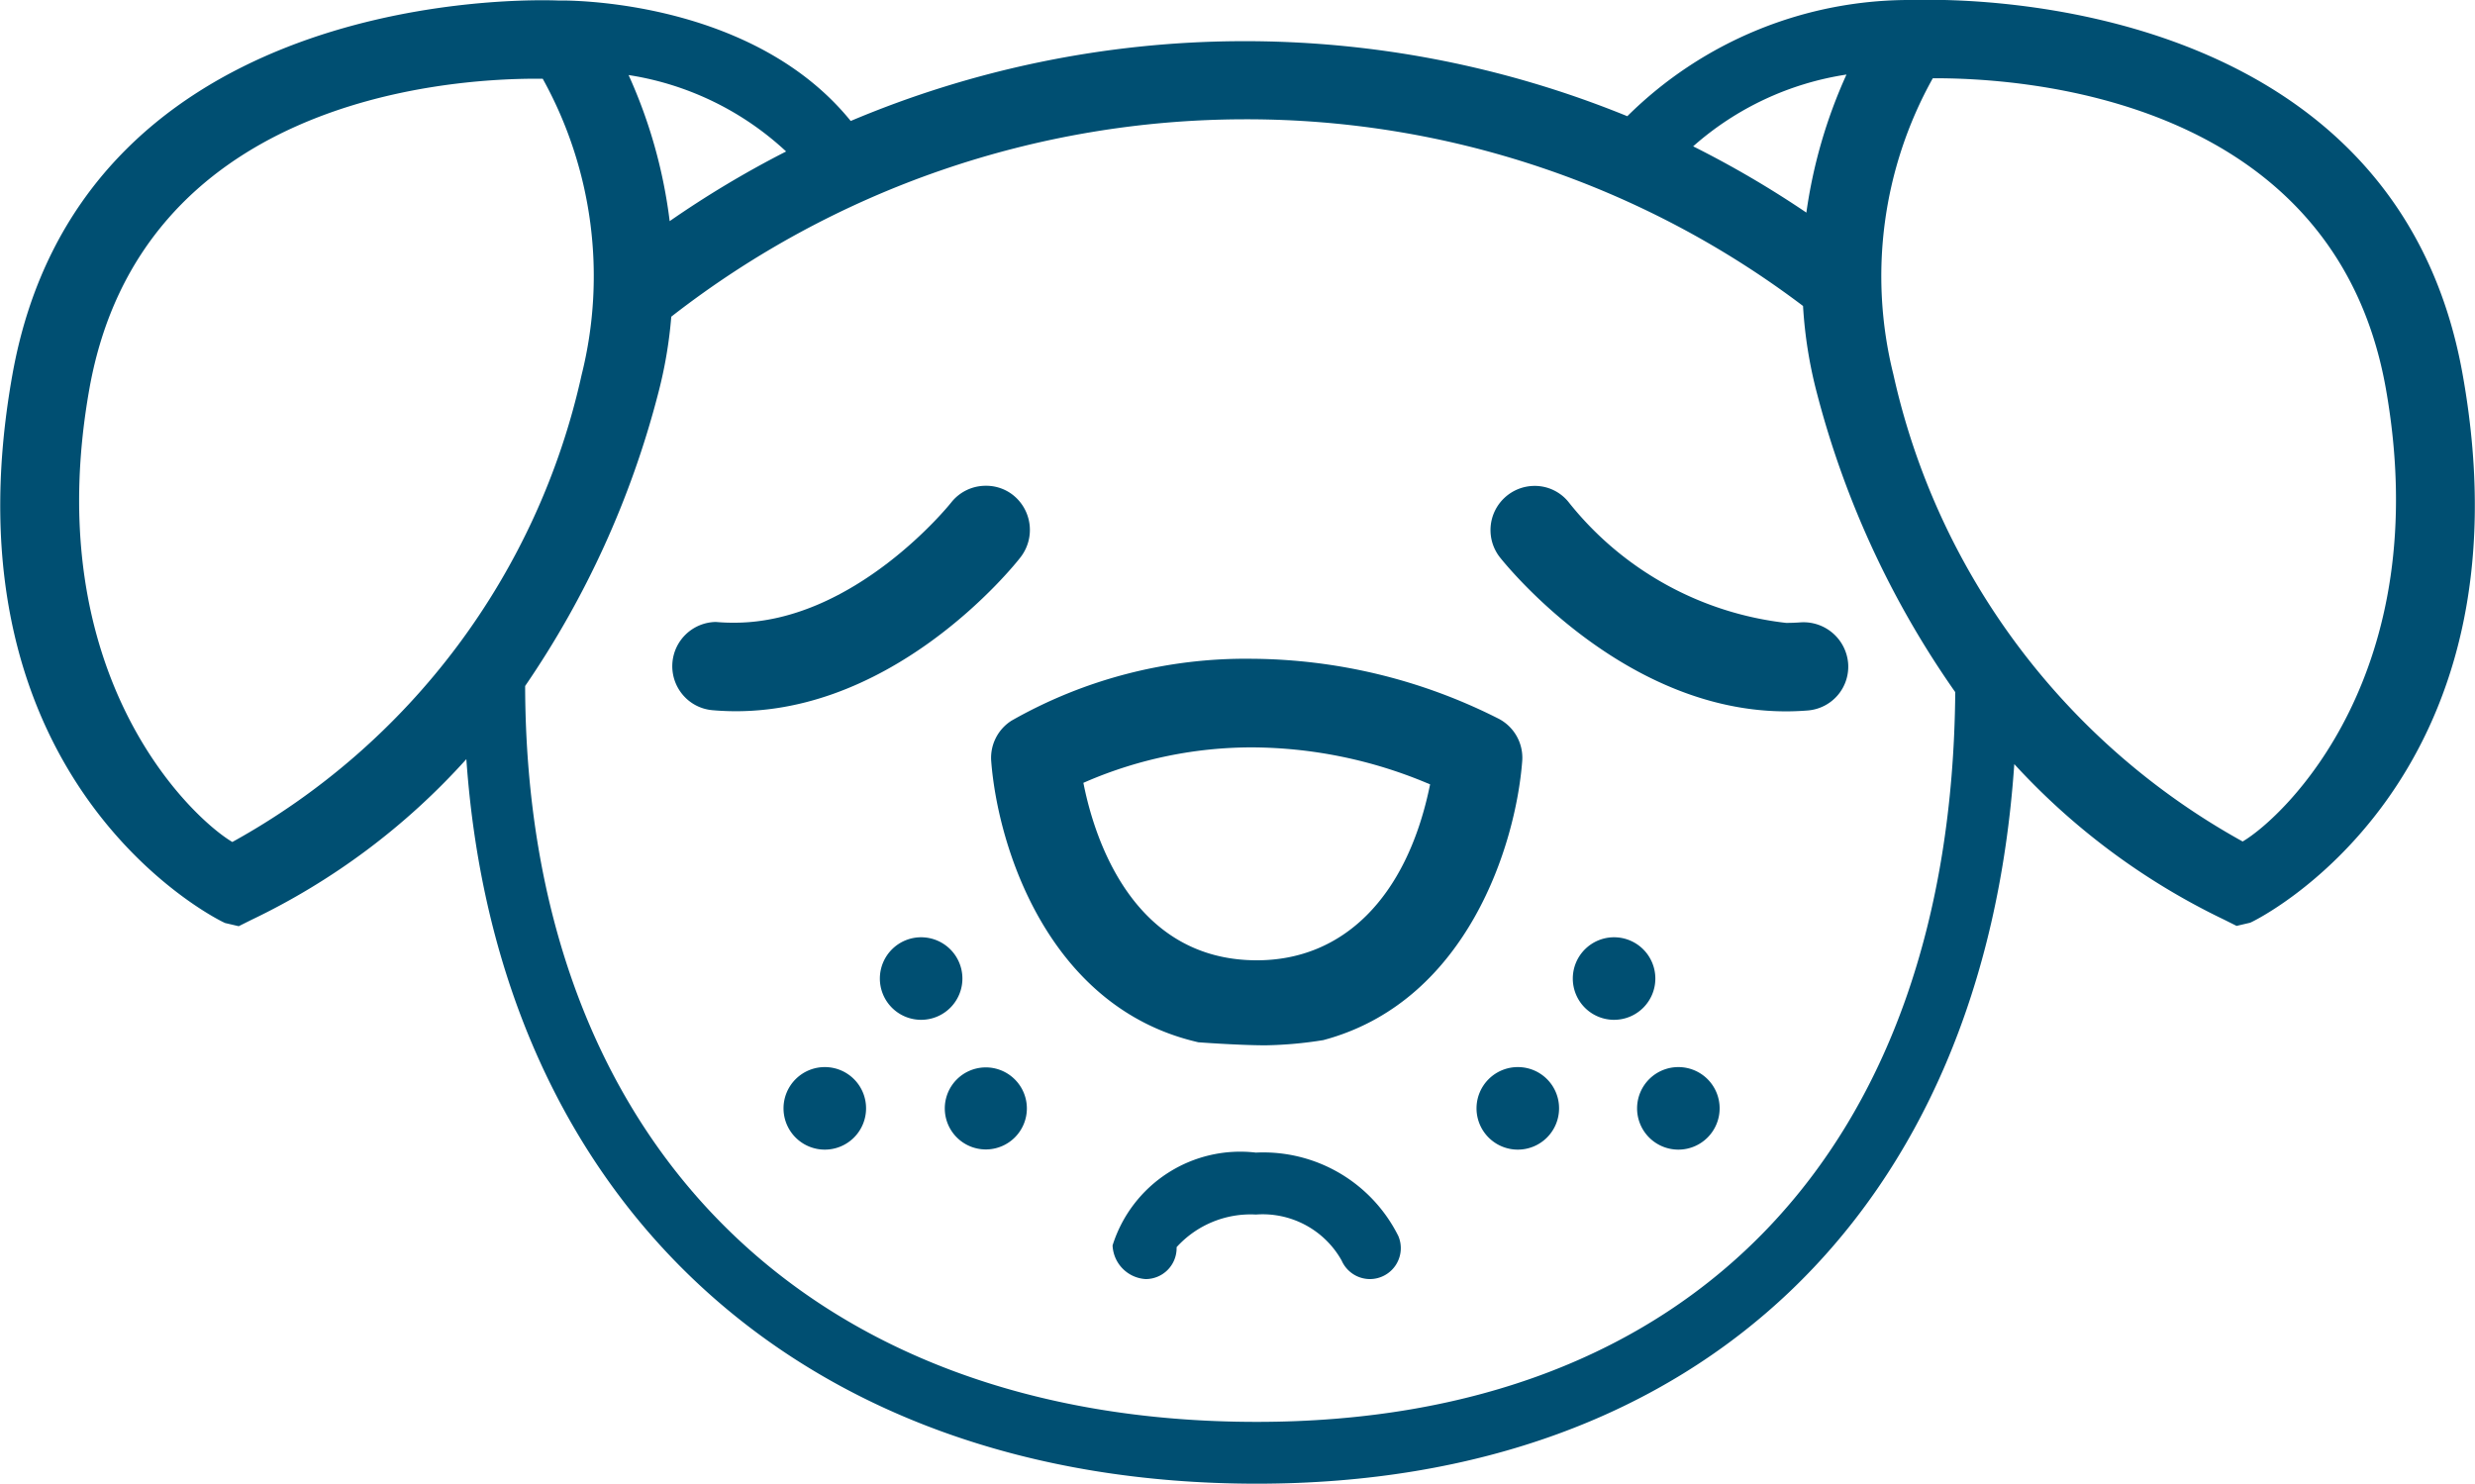
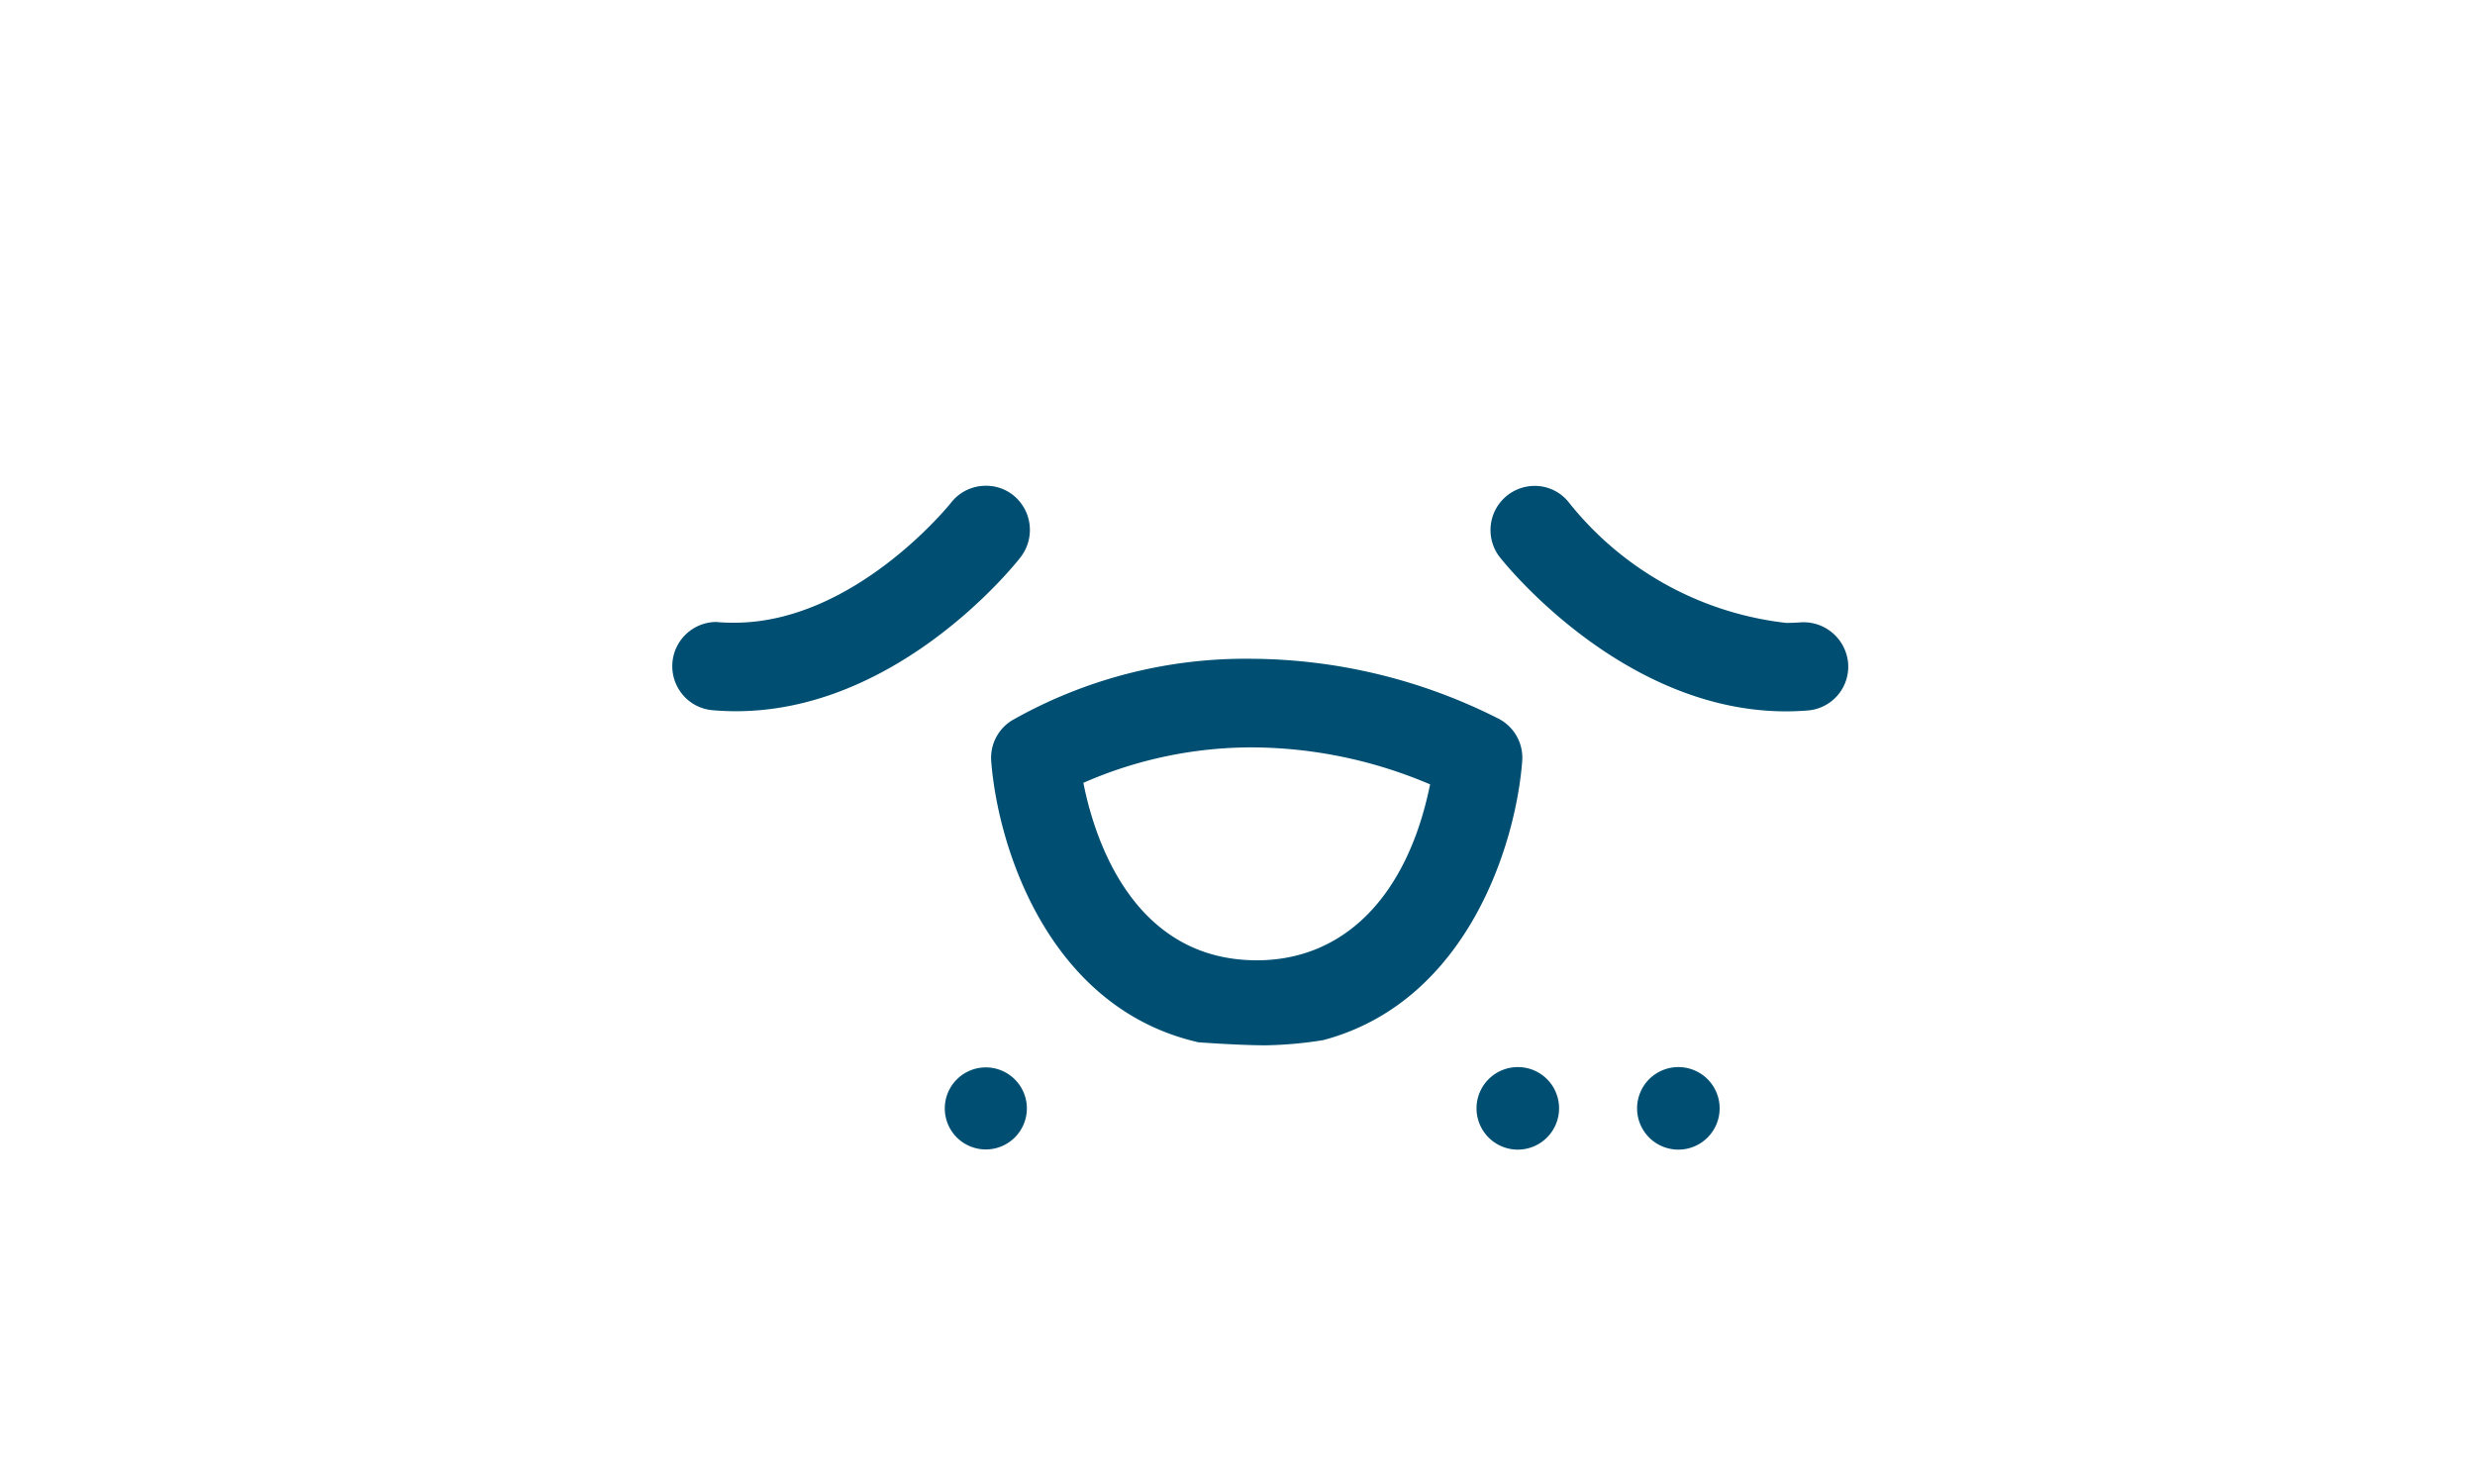
<svg xmlns="http://www.w3.org/2000/svg" width="40" height="23.98" viewBox="0 0 40 23.98">
  <title>sad-dog</title>
-   <path d="M14.891,15.148a.667.667,0,1,0,.663.668A.667.667,0,0,0,14.891,15.148Z" transform="translate(0)" fill="#004f72" />
  <path d="M16.4,17.444a.663.663,0,1,0,0,.94A.662.662,0,0,0,16.4,17.444Z" transform="translate(0)" fill="#004f72" />
-   <path d="M13.333,17.246a.667.667,0,1,0,.664.666A.666.666,0,0,0,13.333,17.246Z" transform="translate(0)" fill="#004f72" />
-   <path d="M26.091,15.148a.667.667,0,1,0,.662.668A.667.667,0,0,0,26.091,15.148Z" transform="translate(0)" fill="#004f72" />
  <path d="M27.129,17.246a.667.667,0,1,0,.663.668A.666.666,0,0,0,27.129,17.246Z" transform="translate(0)" fill="#004f72" />
  <path d="M24.534,17.246a.667.667,0,1,0,.663.666A.665.665,0,0,0,24.534,17.246Z" transform="translate(0)" fill="#004f72" />
  <path d="M15.929,7.851a.709.709,0,0,0-.559.274c-.015.019-1.555,1.939-3.5,1.939-.078,0-.156,0-.3-.012a.715.715,0,0,0-.538,1.174h0a.706.706,0,0,0,.484.252c2.825.248,4.9-2.368,4.98-2.475a.72.72,0,0,0-.121-1A.7.7,0,0,0,15.929,7.851Z" transform="translate(0)" fill="#004f72" />
  <path d="M29.106,10.058c-.082.006-.163.009-.24.009a5.243,5.243,0,0,1-3.507-1.942h0a.7.7,0,0,0-.557-.272.714.714,0,0,0-.563,1.152c.021.026,2.12,2.713,4.982,2.477a.71.71,0,0,0,.647-.771A.723.723,0,0,0,29.106,10.058Z" transform="translate(0)" fill="#004f72" />
  <path d="M21.387,16.81l.089-.025c2.241-.655,3.019-3.123,3.125-4.479a.711.711,0,0,0-.4-.7,8.932,8.932,0,0,0-3.967-.959,7.652,7.652,0,0,0-3.886,1,.711.711,0,0,0-.328.66c.11,1.4.922,3.931,3.265,4.518l.081.02s.655.049,1.09.049A6.492,6.492,0,0,0,21.387,16.81ZM23.1,12.737c-.376,1.768-1.391,2.783-2.787,2.783-2,0-2.617-1.965-2.792-2.81l-.012-.058.053-.023a6.769,6.769,0,0,1,2.676-.55,7.391,7.391,0,0,1,2.82.575l.055.023Z" transform="translate(0)" fill="#004f72" />
-   <path d="M39.8,6.05C38.722,0,31.9-.026,30.967,0L30.9,0a6.477,6.477,0,0,0-4.6,1.878,16.368,16.368,0,0,0-12.551.077C12.214.063,9.413.008,9.074.008l-.061,0C8.011-.027,1.271.042.2,6.058c-1.186,6.644,3.391,8.848,3.44,8.86l.218.051.2-.1a11.119,11.119,0,0,0,3.479-2.6c.5,7.154,5.4,11.71,12.777,11.71,7.156,0,11.748-4.421,12.24-11.63a11.121,11.121,0,0,0,3.393,2.515l.2.1.218-.051C36.413,14.9,40.99,12.694,39.8,6.05ZM29.842,1.205a8.108,8.108,0,0,0-.648,2.231,16.249,16.249,0,0,0-1.83-1.071A4.831,4.831,0,0,1,29.842,1.205ZM12.705,2.448a16.19,16.19,0,0,0-1.882,1.126,8.111,8.111,0,0,0-.664-2.361A4.816,4.816,0,0,1,12.705,2.448Zm-8.95,11.16C3.09,13.215.622,10.9,1.445,6.281c.828-4.639,5.7-5.009,7.226-5.009h.1A6.578,6.578,0,0,1,9.4,6.058,11.442,11.442,0,0,1,3.755,13.608ZM20.312,22.98c-7.28,0-11.806-4.557-11.825-11.893a14.979,14.979,0,0,0,2.146-4.712,7.189,7.189,0,0,0,.216-1.257,15.1,15.1,0,0,1,9.258-3.19A14.9,14.9,0,0,1,29.14,4.945a7.191,7.191,0,0,0,.228,1.423A14.94,14.94,0,0,0,31.6,11.186C31.541,18.573,27.334,22.98,20.312,22.98ZM36.245,13.6A11.455,11.455,0,0,1,30.6,6.051a6.562,6.562,0,0,1,.637-4.786c1.37-.007,6.475.268,7.321,5.008C39.378,10.885,36.911,13.207,36.245,13.6Z" transform="translate(0)" fill="#004f72" />
-   <path d="M22.142,20.672a.5.5,0,0,1-.459-.3,1.463,1.463,0,0,0-1.385-.743,1.616,1.616,0,0,0-1.282.527v.016a.5.5,0,0,1-.5.5.569.569,0,0,1-.535-.544,2.163,2.163,0,0,1,2.316-1.5A2.437,2.437,0,0,1,22.6,19.978a.5.5,0,0,1-.461.694Z" transform="translate(0)" fill="#004f72" />
</svg>